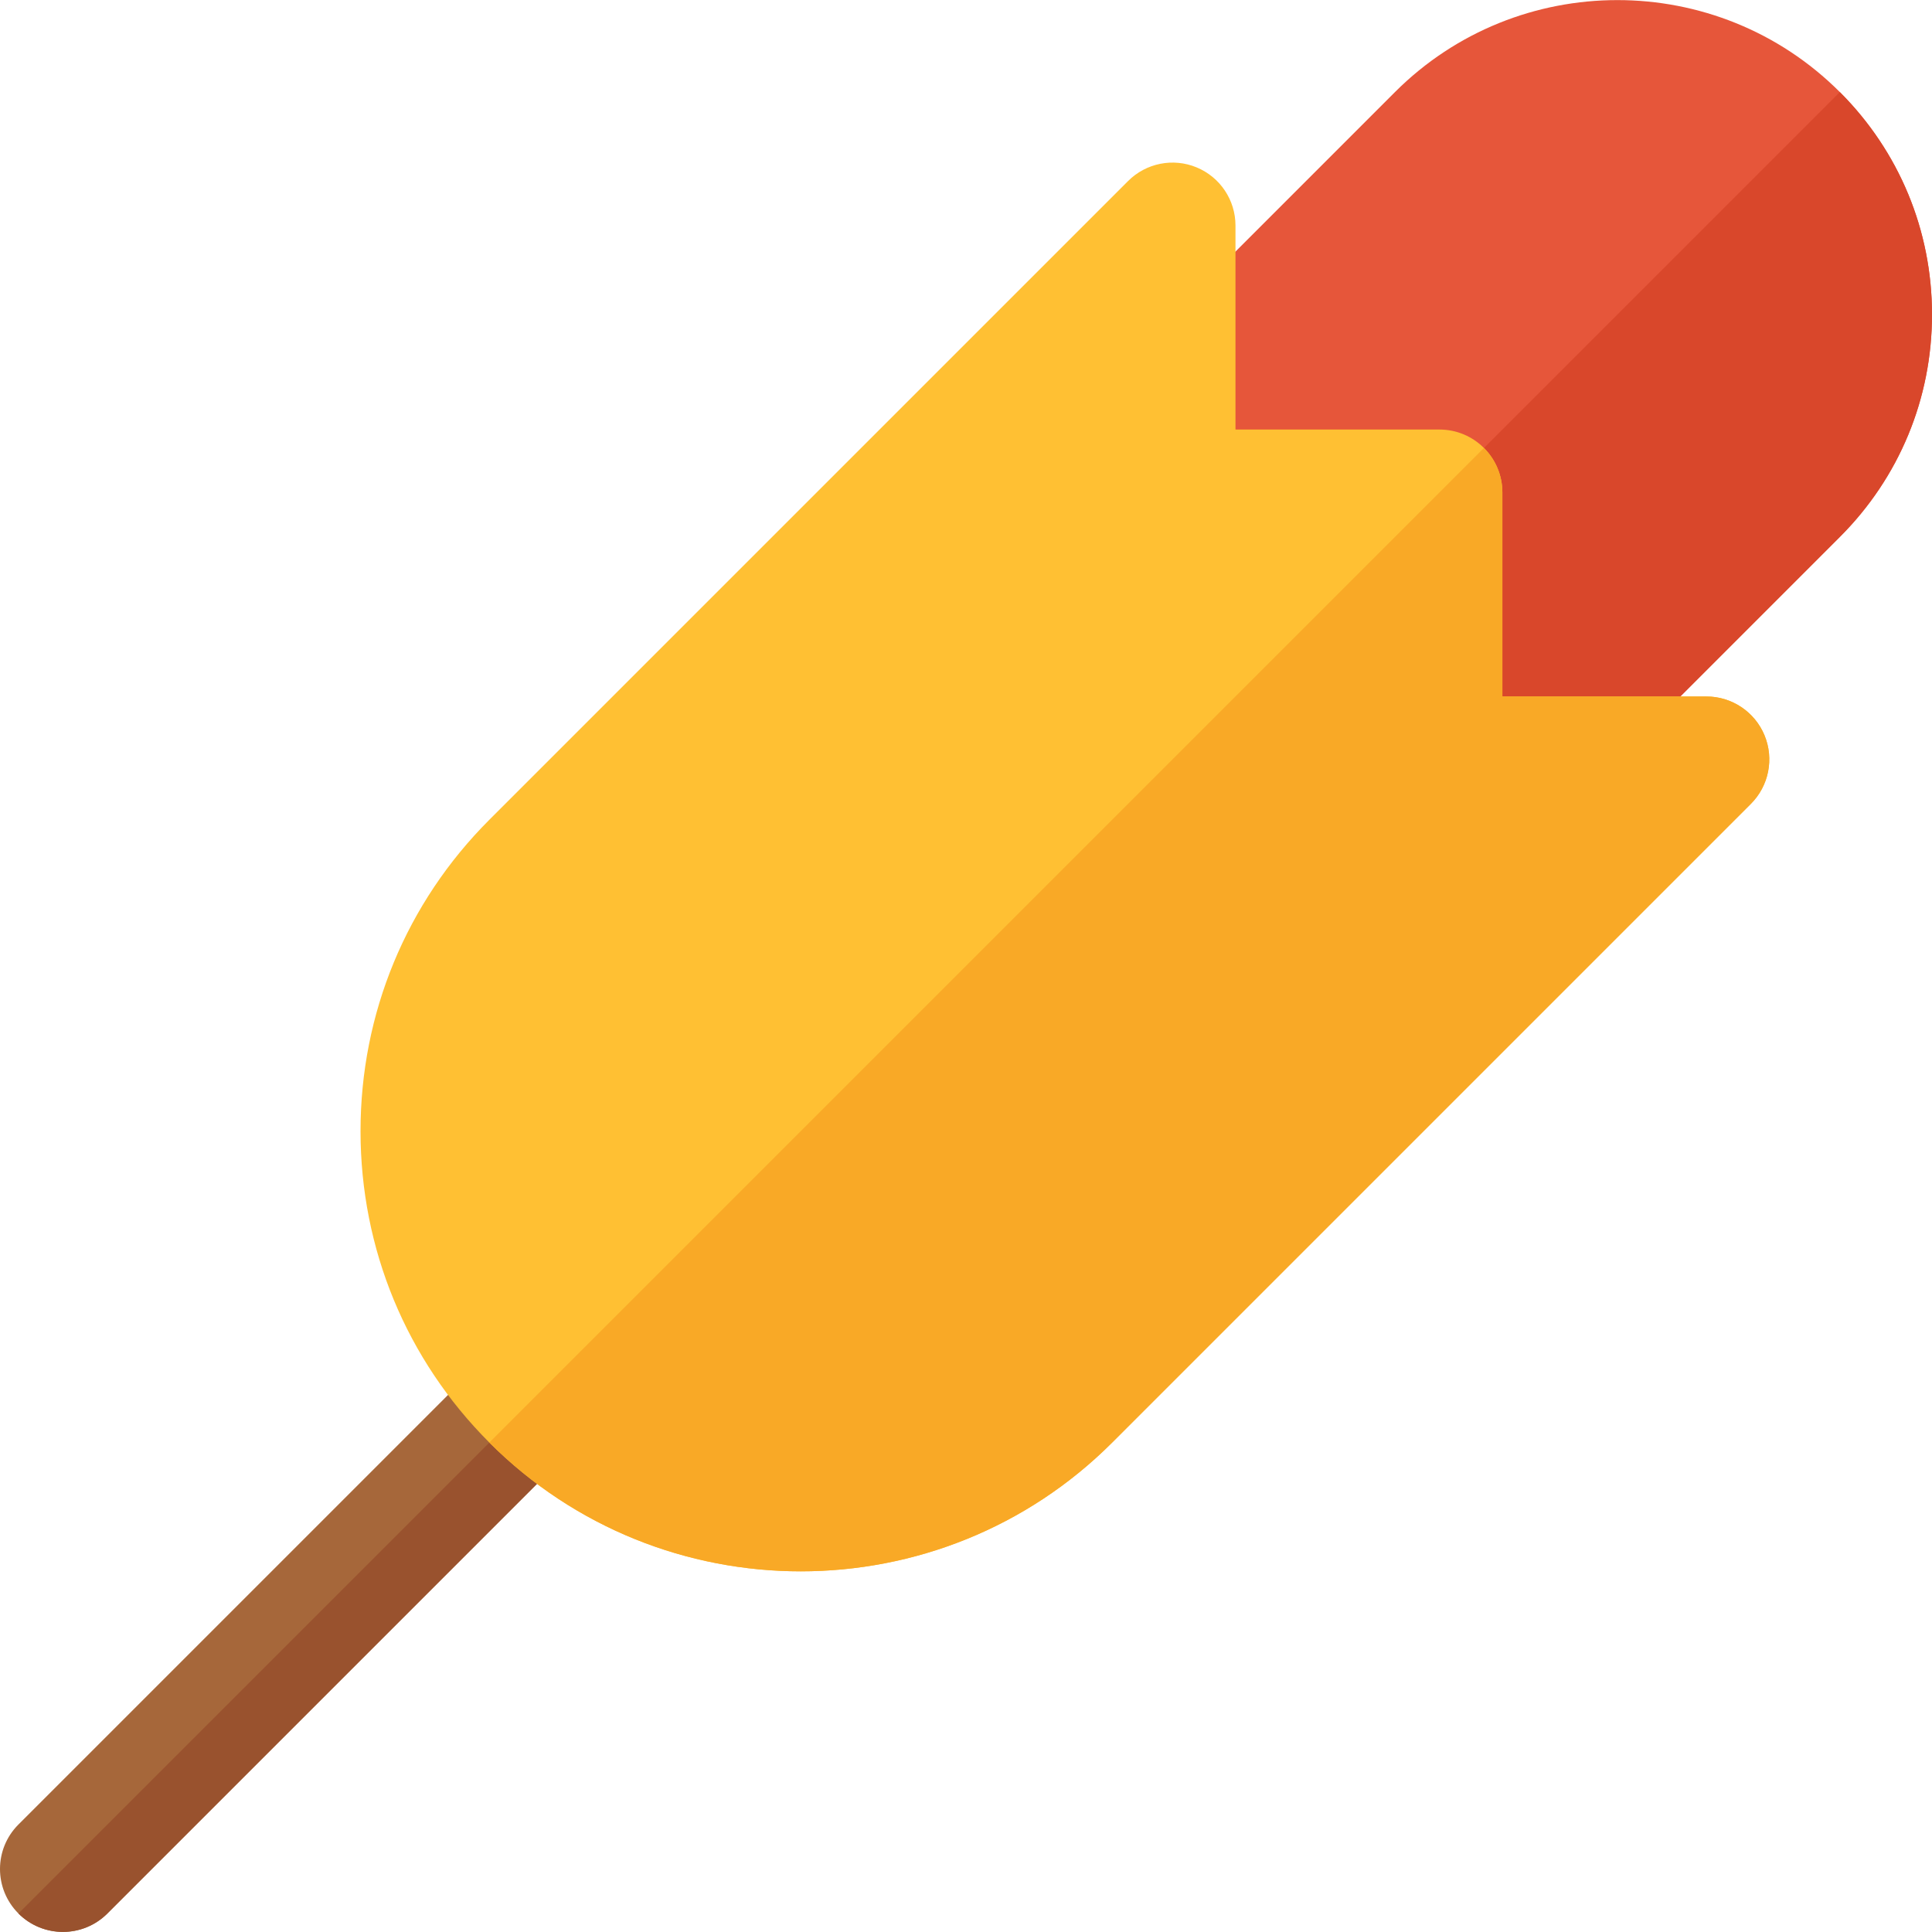
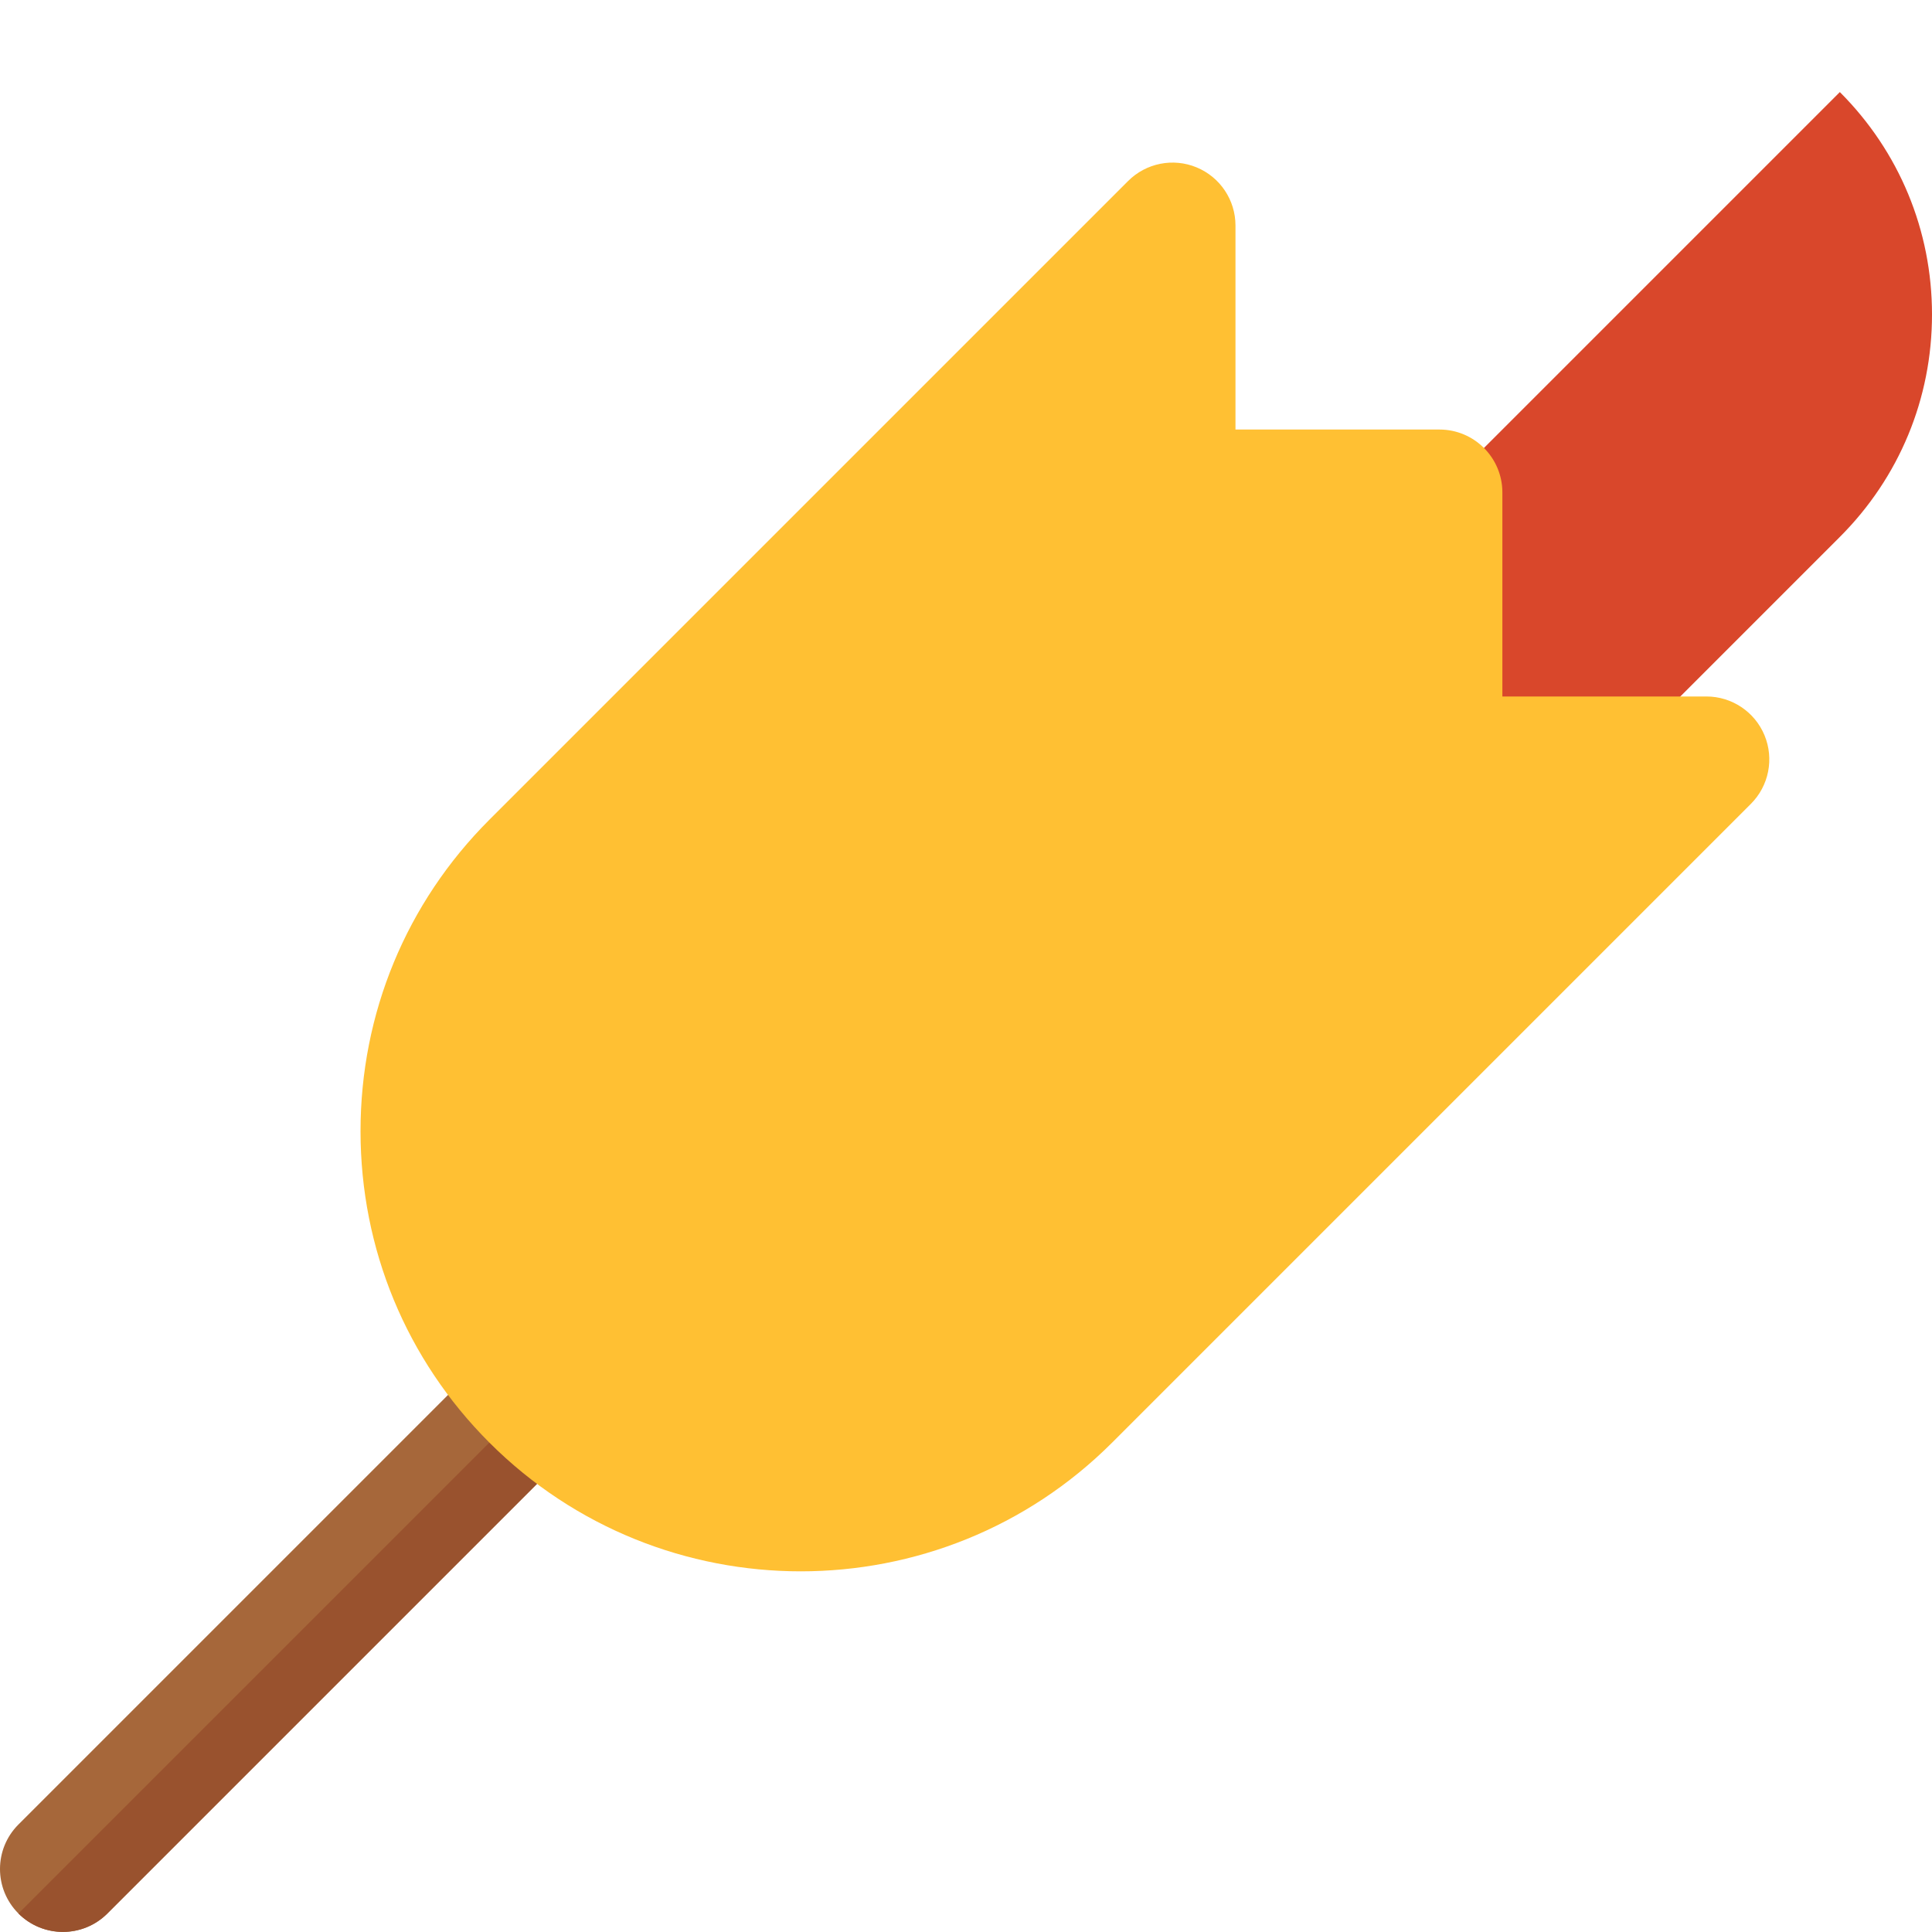
<svg xmlns="http://www.w3.org/2000/svg" height="800px" width="800px" version="1.1" id="Layer_1" viewBox="0 0 511.999 511.999" xml:space="preserve">
  <path style="fill:#A6673A;" d="M16.672,511.975c-4.266,0-8.532-1.628-11.788-4.885c-6.512-6.512-6.512-17.064,0-23.577  l124.797-124.797c6.512-6.512,17.064-6.512,23.577,0s6.512,17.064,0,23.577L28.46,507.09  C25.204,510.347,20.938,511.975,16.672,511.975z" />
  <path style="fill:#99522E;" d="M16.672,511.975c4.266,0,8.532-1.628,11.788-4.885l124.797-124.797  c6.512-6.512,6.512-17.064,0-23.577L4.884,507.09C8.14,510.347,12.406,511.975,16.672,511.975z" />
-   <path style="fill:#E6563A;" d="M405.057,217.918H381.47c-9.205,0-16.673-7.468-16.673-16.673v-54.067h-54.057  c-9.205,0-16.673-7.468-16.673-16.673v-23.577c0-4.418,1.758-8.662,4.885-11.788l70.73-70.741c32.51-32.51,85.406-32.489,117.894,0  c15.75,15.75,24.424,36.689,24.424,58.952s-8.673,43.202-24.424,58.941l-70.73,70.741  C413.72,216.159,409.476,217.918,405.057,217.918z" />
  <path style="fill:#D9472B;" d="M364.797,201.245c0,9.205,7.468,16.673,16.673,16.673h23.588c4.418,0,8.662-1.758,11.788-4.885  l70.73-70.741c15.75-15.739,24.424-36.678,24.424-58.941s-8.673-43.202-24.424-58.952l-122.779,122.78V201.245z" />
  <path style="fill:#FFC033;" d="M212.211,416.42c-29.884,0-59.777-11.375-82.529-34.127c-22.014-22.014-34.139-51.322-34.139-82.529  c0-31.196,12.125-60.505,34.139-82.518l169.27-169.27c4.765-4.776,11.951-6.198,18.171-3.615c6.23,2.583,10.291,8.662,10.291,15.403  v54.068h54.057c9.205,0,16.673,7.468,16.673,16.673v54.068h54.068c6.74,0,12.819,4.059,15.402,10.291  c2.583,6.231,1.15,13.406-3.615,18.171L294.74,382.293C271.988,405.044,242.094,416.42,212.211,416.42z" />
-   <path style="fill:#F9A926;" d="M212.211,416.42c29.884,0,59.777-11.375,82.529-34.127l169.259-169.259  c4.765-4.765,6.198-11.94,3.615-18.171c-2.583-6.231-8.662-10.291-15.402-10.291h-54.068v-54.067c0-4.603-1.867-8.771-4.885-11.788  L129.682,382.293C152.434,405.044,182.327,416.42,212.211,416.42z" />
</svg>